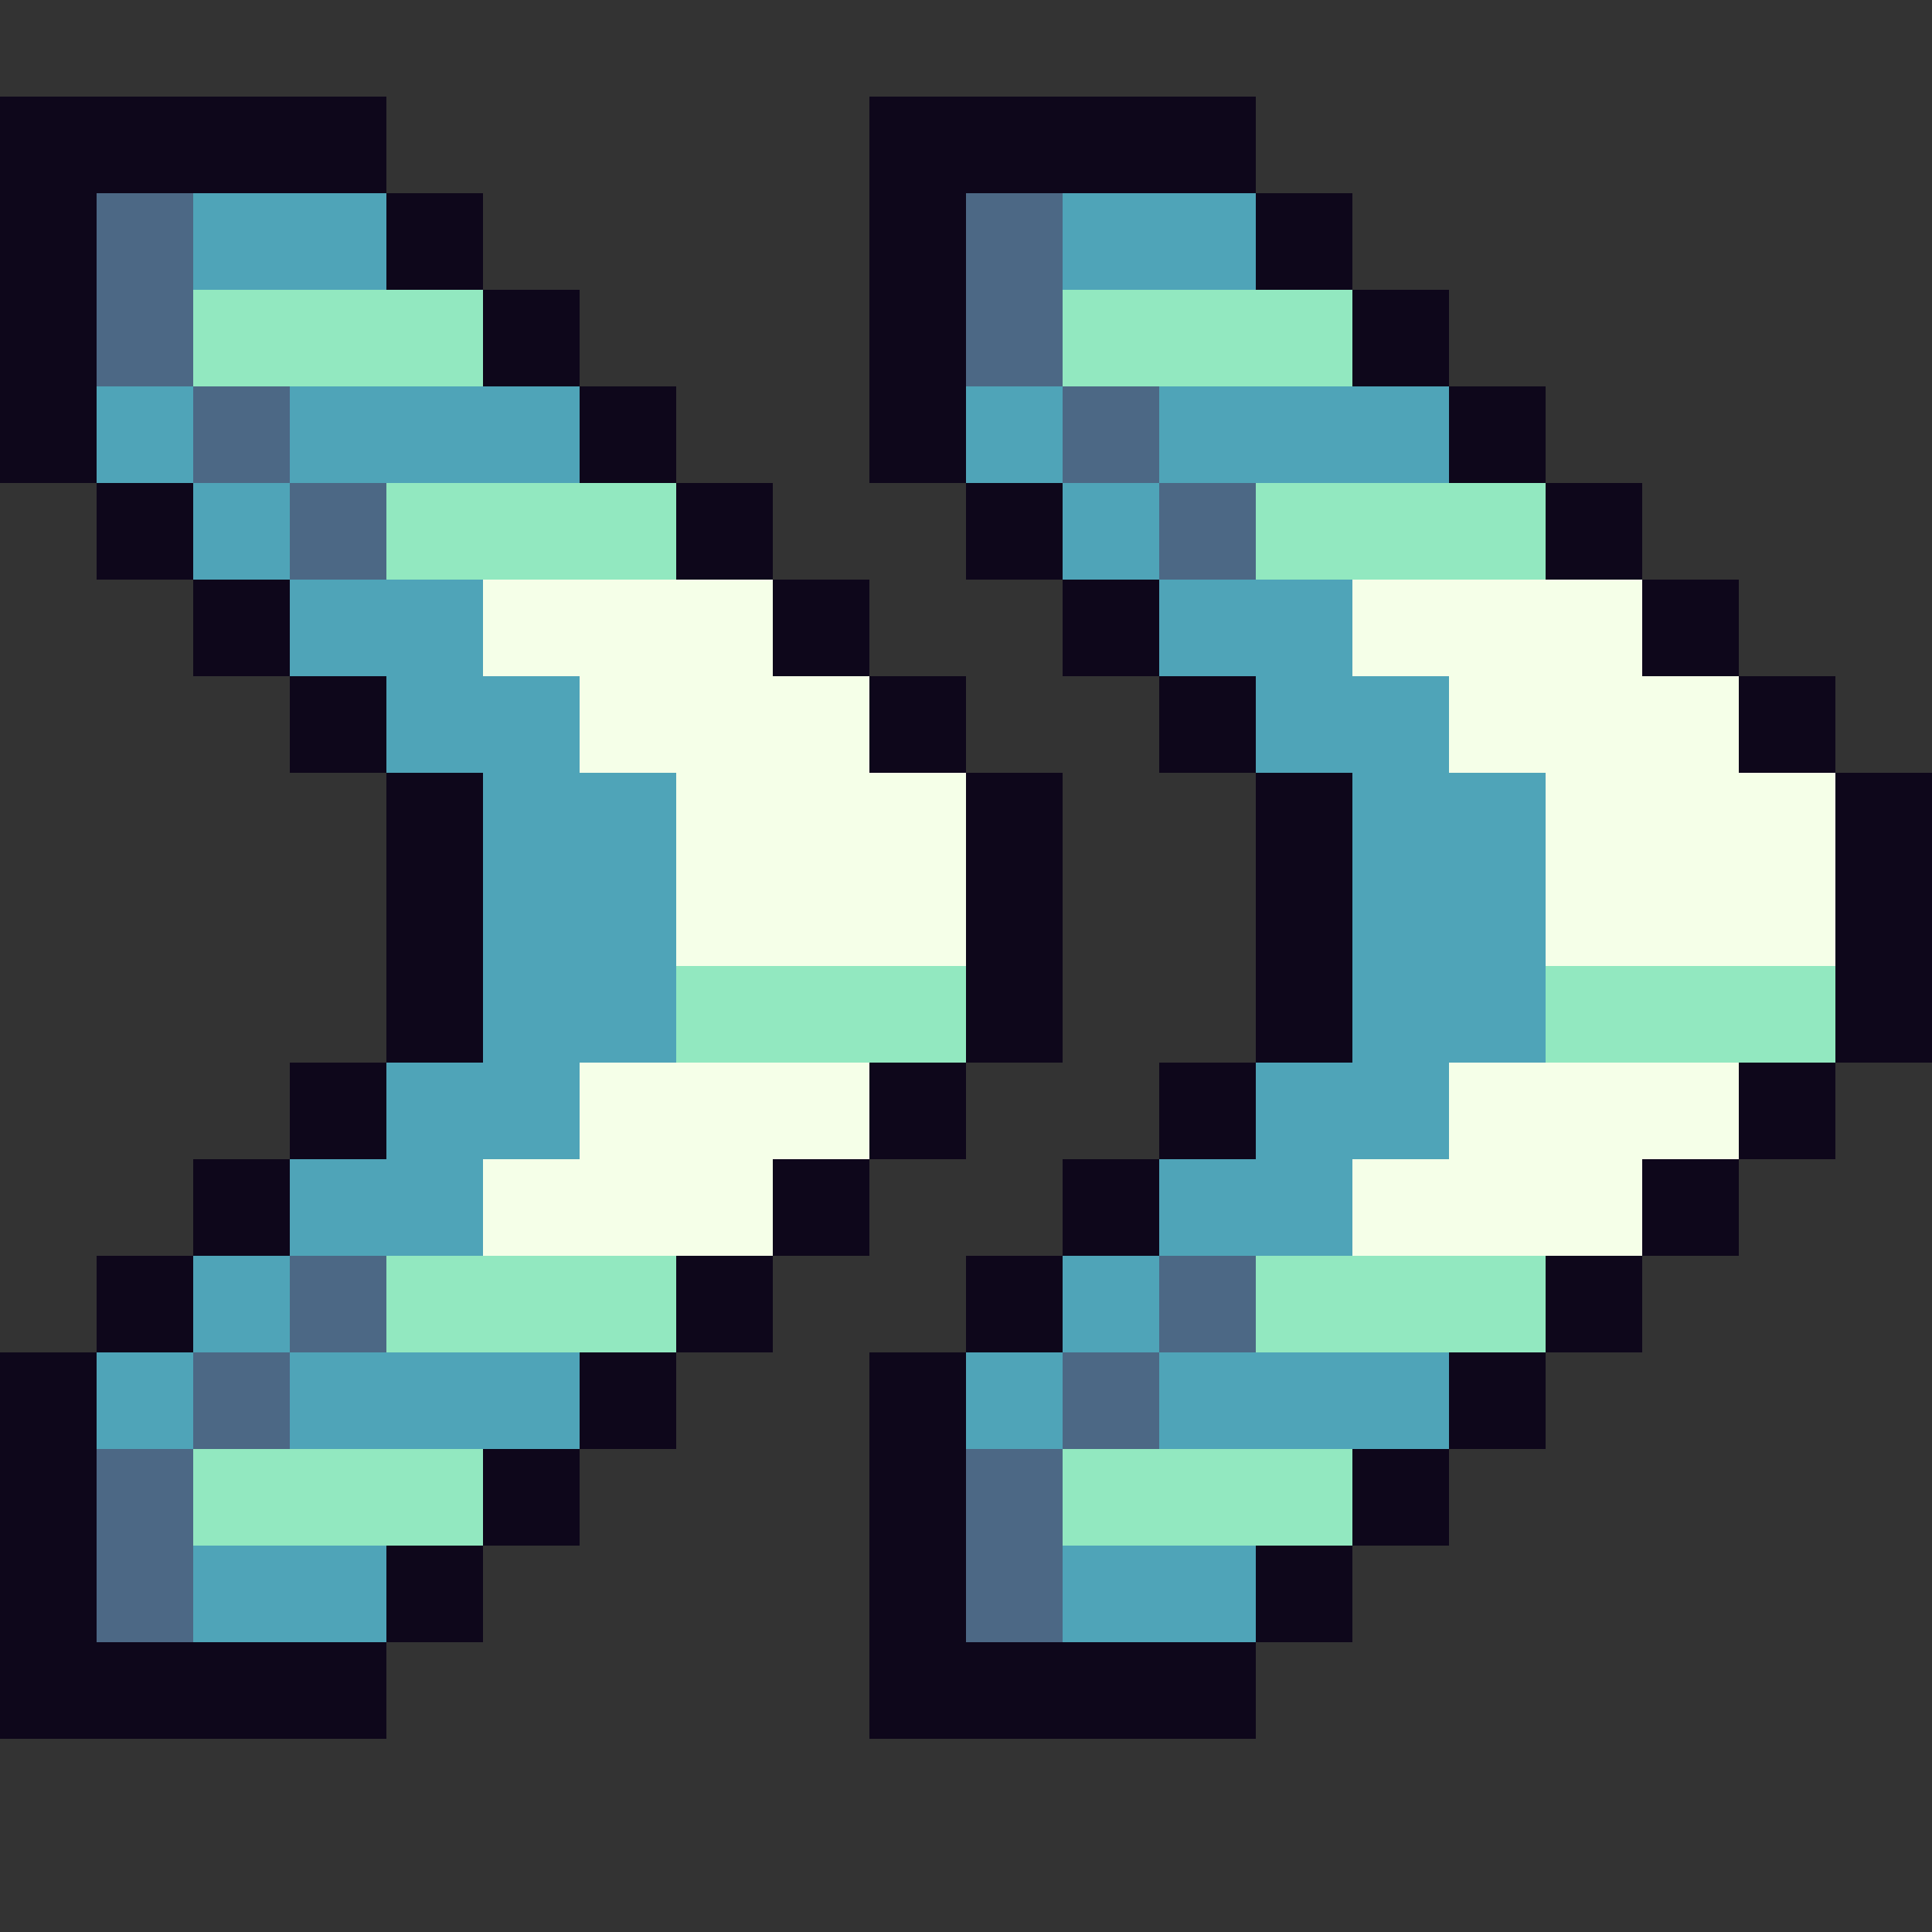
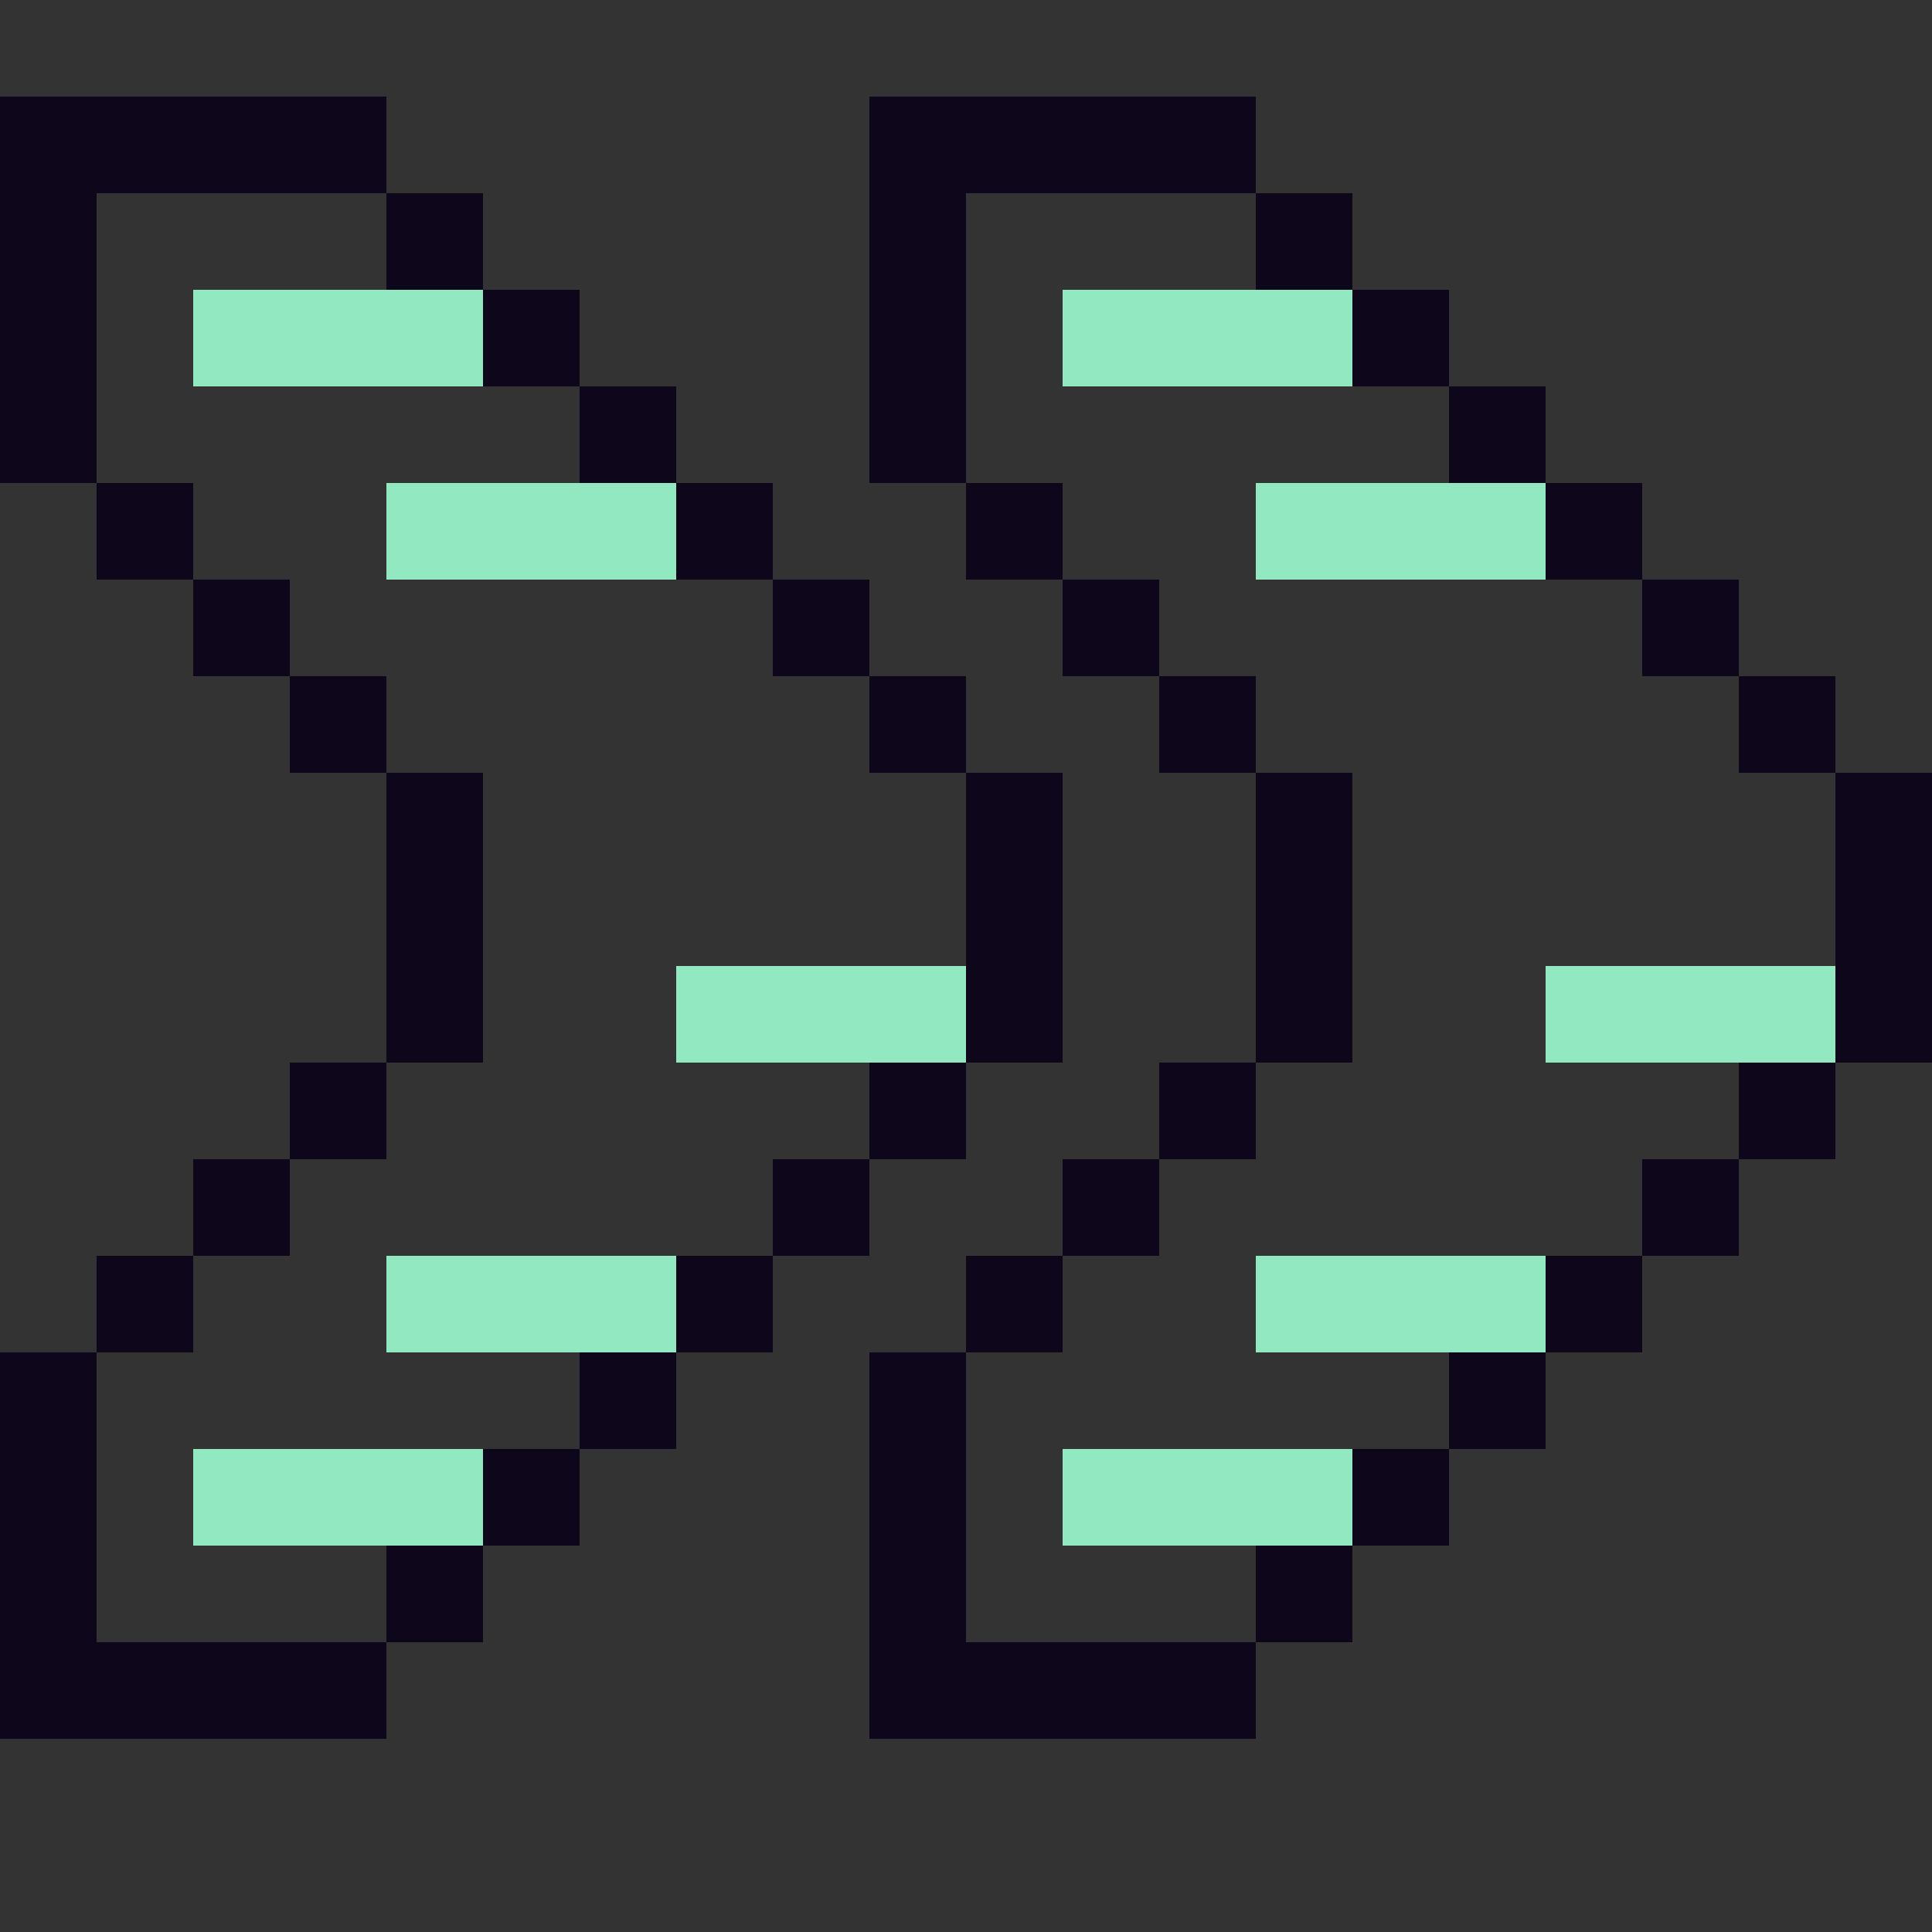
<svg xmlns="http://www.w3.org/2000/svg" viewBox="0 -0.5 20 20" shape-rendering="crispEdges">
  <rect x="0" y="-0.5" width="20" height="20" fill="#333333" stroke="none" />
  <path stroke="#0e071b" d="M0 1h4M9 1h4M0 2h1M4 2h1M9 2h1M13 2h1M0 3h1M5 3h1M9 3h1M14 3h1M0 4h1M6 4h1M9 4h1M15 4h1M1 5h1M7 5h1M10 5h1M16 5h1M2 6h1M8 6h1M11 6h1M17 6h1M3 7h1M9 7h1M12 7h1M18 7h1M4 8h1M10 8h1M13 8h1M19 8h1M4 9h1M10 9h1M13 9h1M19 9h1M4 10h1M10 10h1M13 10h1M19 10h1M3 11h1M9 11h1M12 11h1M18 11h1M2 12h1M8 12h1M11 12h1M17 12h1M1 13h1M7 13h1M10 13h1M16 13h1M0 14h1M6 14h1M9 14h1M15 14h1M0 15h1M5 15h1M9 15h1M14 15h1M0 16h1M4 16h1M9 16h1M13 16h1M0 17h4M9 17h4" />
-   <path stroke="#4c6885" d="M1 2h1M10 2h1M1 3h1M10 3h1M2 4h1M11 4h1M3 5h1M12 5h1M3 13h1M12 13h1M2 14h1M11 14h1M1 15h1M10 15h1M1 16h1M10 16h1" />
-   <path stroke="#4fa4b8" d="M2 2h2M11 2h2M1 4h1M3 4h3M10 4h1M12 4h3M2 5h1M11 5h1M3 6h2M12 6h2M4 7h2M13 7h2M5 8h2M14 8h2M5 9h2M14 9h2M5 10h2M14 10h2M4 11h2M13 11h2M3 12h2M12 12h2M2 13h1M11 13h1M1 14h1M3 14h3M10 14h1M12 14h3M2 16h2M11 16h2" />
  <path stroke="#92e8c0" d="M2 3h3M11 3h3M4 5h3M13 5h3M7 10h3M16 10h3M4 13h3M13 13h3M2 15h3M11 15h3" />
-   <path stroke="#f5ffe8" d="M5 6h3M14 6h3M6 7h3M15 7h3M7 8h3M16 8h3M7 9h3M16 9h3M6 11h3M15 11h3M5 12h3M14 12h3" />
</svg>